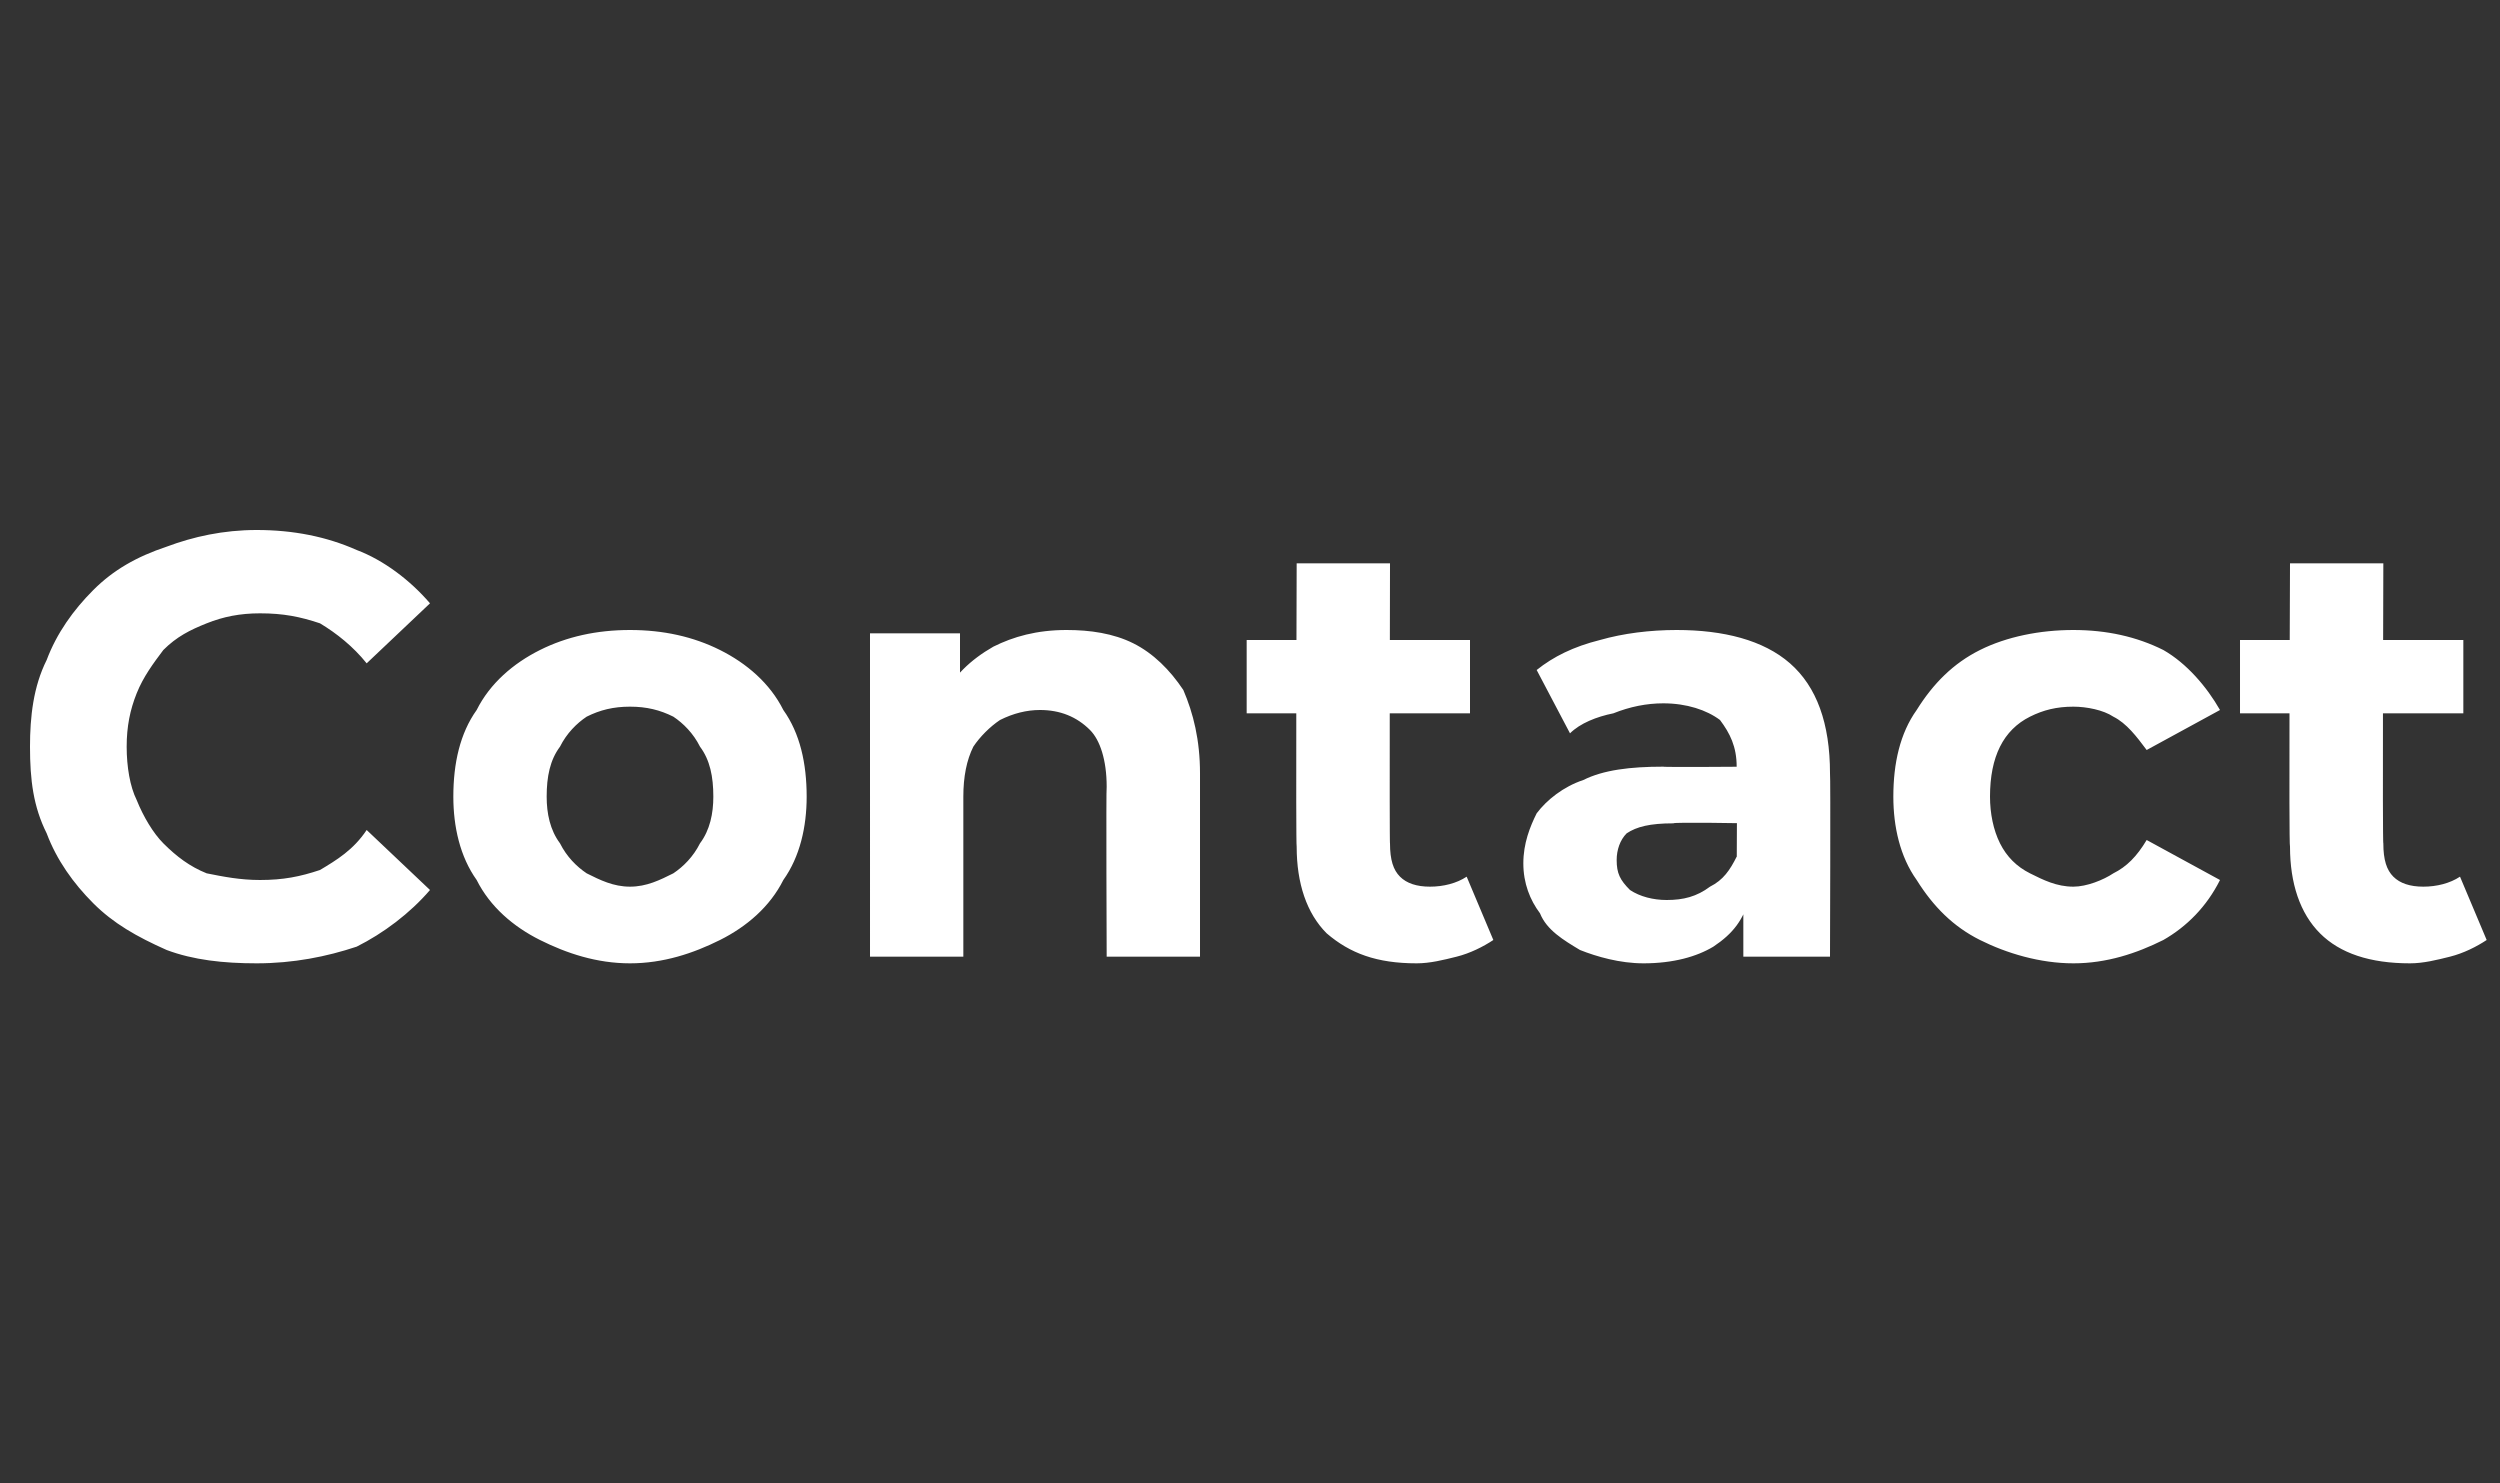
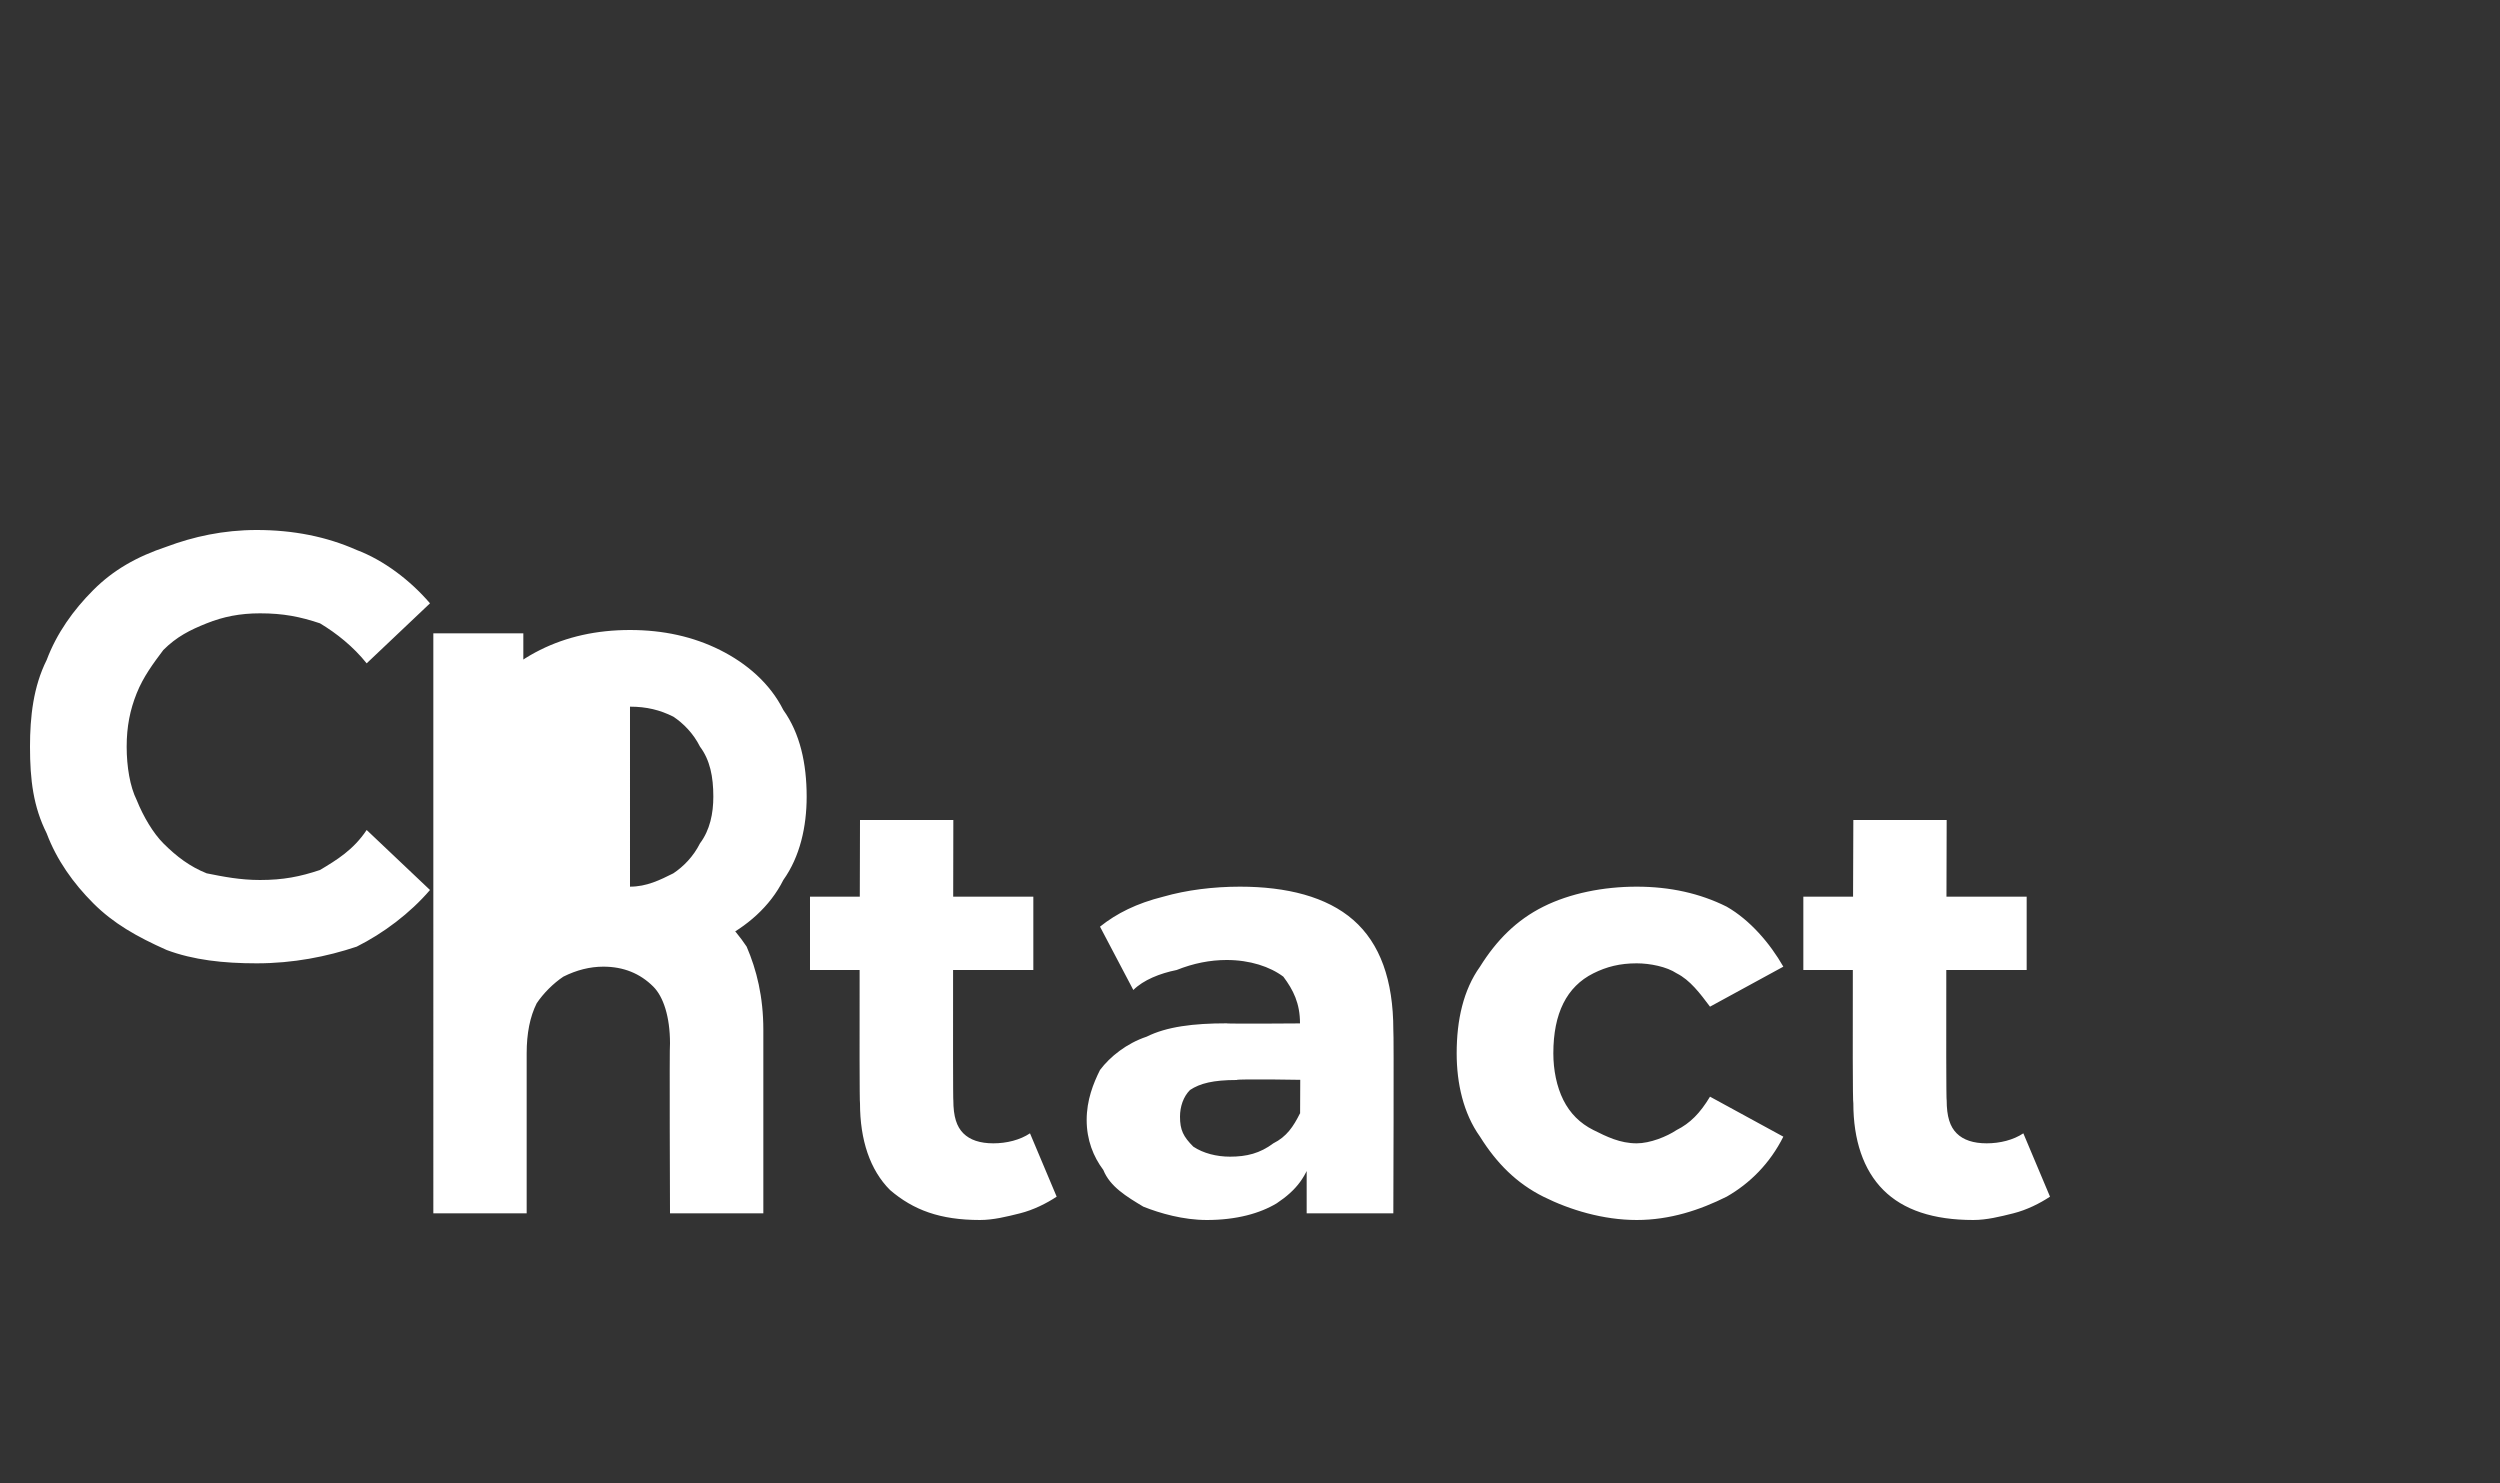
<svg xmlns="http://www.w3.org/2000/svg" version="1.1" width="75px" height="44.5px" viewBox="0 -1 75 44.5" style="top:-1px">
  <rect x="0" y="-1" width="75" height="44.5" fill="#333333" stroke="none" />
  <desc>Contact</desc>
  <defs />
  <g id="Polygon105930">
-     <path d="m7.7 27.9c-1 0-1.9-.1-2.7-.4c-.9-.4-1.6-.8-2.2-1.4c-.6-.6-1.1-1.3-1.4-2.1c-.4-.8-.5-1.6-.5-2.6c0-.9.1-1.8.5-2.6c.3-.8.8-1.5 1.4-2.1c.6-.6 1.3-1 2.2-1.3c.8-.3 1.7-.5 2.7-.5c1.1 0 2.1.2 3 .6c.8.3 1.6.9 2.2 1.6L11 18.9c-.4-.5-.9-.9-1.4-1.2c-.6-.2-1.1-.3-1.8-.3c-.6 0-1.1.1-1.6.3c-.5.2-.9.4-1.3.8c-.3.4-.6.8-.8 1.3c-.2.5-.3 1-.3 1.6c0 .6.1 1.2.3 1.6c.2.5.5 1 .8 1.3c.4.4.8.7 1.3.9c.5.1 1 .2 1.6.2c.7 0 1.2-.1 1.8-.3c.5-.3 1-.6 1.4-1.2l1.9 1.8c-.6.7-1.4 1.3-2.2 1.7c-.9.3-1.9.5-3 .5zm11.2 0c-1 0-1.9-.3-2.7-.7c-.8-.4-1.5-1-1.9-1.8c-.5-.7-.7-1.6-.7-2.5c0-1 .2-1.9.7-2.6c.4-.8 1.1-1.4 1.9-1.8c.8-.4 1.7-.6 2.7-.6c1 0 1.9.2 2.7.6c.8.4 1.5 1 1.9 1.8c.5.7.7 1.6.7 2.6c0 .9-.2 1.8-.7 2.5c-.4.8-1.1 1.4-1.9 1.8c-.8.4-1.7.7-2.7.7zm0-2.3c.5 0 .9-.2 1.3-.4c.3-.2.6-.5.8-.9c.3-.4.4-.9.4-1.4c0-.6-.1-1.1-.4-1.5c-.2-.4-.5-.7-.8-.9c-.4-.2-.8-.3-1.3-.3c-.5 0-.9.1-1.3.3c-.3.2-.6.5-.8.9c-.3.4-.4.9-.4 1.5c0 .5.1 1 .4 1.4c.2.4.5.7.8.9c.4.2.8.4 1.3.4zM32 17.9c.7 0 1.4.1 2 .4c.6.3 1.1.8 1.5 1.4c.3.7.5 1.5.5 2.5v5.5h-2.8s-.02-5.1 0-5.1c0-.8-.2-1.4-.5-1.7c-.4-.4-.9-.6-1.5-.6c-.4 0-.8.1-1.2.3c-.3.2-.6.5-.8.8c-.2.4-.3.9-.3 1.5v4.8h-2.8V18h2.7v2.7s-.53-.8-.5-.8c.3-.6.8-1.1 1.5-1.5c.6-.3 1.3-.5 2.2-.5zm10.5 10c-1.2 0-2-.3-2.7-.9c-.6-.6-.9-1.5-.9-2.6c-.03-.02 0-8.5 0-8.5h2.8s-.02 8.45 0 8.4c0 .5.1.8.3 1c.2.2.5.3.9.3c.4 0 .8-.1 1.1-.3l.8 1.9c-.3.2-.7.4-1.1.5c-.4.1-.8.2-1.2.2zm-5.1-7.5v-2.2h6.7v2.2h-6.7zm14.9 7.3v-1.9l-.2-.4s.02-3.38 0-3.4c0-.6-.2-1-.5-1.4c-.4-.3-1-.5-1.7-.5c-.5 0-1 .1-1.5.3c-.5.1-1 .3-1.3.6l-1-1.9c.5-.4 1.1-.7 1.9-.9c.7-.2 1.5-.3 2.3-.3c1.4 0 2.6.3 3.4 1c.8.7 1.2 1.8 1.2 3.3c.02-.01 0 5.5 0 5.5h-2.6zm-3 .2c-.7 0-1.4-.2-1.9-.4c-.5-.3-1-.6-1.2-1.1c-.3-.4-.5-.9-.5-1.5c0-.6.2-1.1.4-1.5c.3-.4.8-.8 1.4-1c.6-.3 1.4-.4 2.4-.4c-.02.02 2.6 0 2.6 0v1.7s-2.31-.04-2.3 0c-.7 0-1.1.1-1.4.3c-.2.2-.3.5-.3.8c0 .4.1.6.4.9c.3.2.7.3 1.1.3c.5 0 .9-.1 1.3-.4c.4-.2.6-.5.8-.9l.4 1.2c-.2.7-.5 1.1-1.1 1.5c-.5.3-1.2.5-2.1.5zm12.9 0c-1 0-2-.3-2.8-.7c-.8-.4-1.4-1-1.9-1.8c-.5-.7-.7-1.6-.7-2.5c0-1 .2-1.9.7-2.6c.5-.8 1.1-1.4 1.9-1.8c.8-.4 1.8-.6 2.8-.6c1 0 1.9.2 2.7.6c.7.4 1.3 1.1 1.7 1.8l-2.2 1.2c-.3-.4-.6-.8-1-1c-.3-.2-.8-.3-1.2-.3c-.5 0-.9.1-1.3.3c-.4.2-.7.5-.9.9c-.2.4-.3.9-.3 1.5c0 .5.1 1 .3 1.4c.2.4.5.7.9.9c.4.2.8.4 1.3.4c.4 0 .9-.2 1.2-.4c.4-.2.7-.5 1-1l2.2 1.2c-.4.8-1 1.4-1.7 1.8c-.8.4-1.7.7-2.7.7zm10.1 0c-1.2 0-2.1-.3-2.7-.9c-.6-.6-.9-1.5-.9-2.6c-.04-.02 0-8.5 0-8.5h2.8s-.03 8.45 0 8.4c0 .5.1.8.3 1c.2.2.5.3.9.3c.4 0 .8-.1 1.1-.3l.8 1.9c-.3.2-.7.4-1.1.5c-.4.1-.8.2-1.2.2zm-5.1-7.5v-2.2h6.7v2.2h-6.7z" stroke="none" fill="#fff" />
+     <path d="m7.7 27.9c-1 0-1.9-.1-2.7-.4c-.9-.4-1.6-.8-2.2-1.4c-.6-.6-1.1-1.3-1.4-2.1c-.4-.8-.5-1.6-.5-2.6c0-.9.1-1.8.5-2.6c.3-.8.8-1.5 1.4-2.1c.6-.6 1.3-1 2.2-1.3c.8-.3 1.7-.5 2.7-.5c1.1 0 2.1.2 3 .6c.8.3 1.6.9 2.2 1.6L11 18.9c-.4-.5-.9-.9-1.4-1.2c-.6-.2-1.1-.3-1.8-.3c-.6 0-1.1.1-1.6.3c-.5.2-.9.4-1.3.8c-.3.4-.6.8-.8 1.3c-.2.5-.3 1-.3 1.6c0 .6.1 1.2.3 1.6c.2.5.5 1 .8 1.3c.4.4.8.7 1.3.9c.5.1 1 .2 1.6.2c.7 0 1.2-.1 1.8-.3c.5-.3 1-.6 1.4-1.2l1.9 1.8c-.6.7-1.4 1.3-2.2 1.7c-.9.3-1.9.5-3 .5zm11.2 0c-1 0-1.9-.3-2.7-.7c-.8-.4-1.5-1-1.9-1.8c-.5-.7-.7-1.6-.7-2.5c0-1 .2-1.9.7-2.6c.4-.8 1.1-1.4 1.9-1.8c.8-.4 1.7-.6 2.7-.6c1 0 1.9.2 2.7.6c.8.4 1.5 1 1.9 1.8c.5.7.7 1.6.7 2.6c0 .9-.2 1.8-.7 2.5c-.4.8-1.1 1.4-1.9 1.8c-.8.4-1.7.7-2.7.7zm0-2.3c.5 0 .9-.2 1.3-.4c.3-.2.6-.5.8-.9c.3-.4.4-.9.4-1.4c0-.6-.1-1.1-.4-1.5c-.2-.4-.5-.7-.8-.9c-.4-.2-.8-.3-1.3-.3c-.5 0-.9.1-1.3.3c-.3.2-.6.5-.8.9c-.3.4-.4.9-.4 1.5c0 .5.1 1 .4 1.4c.2.4.5.7.8.9c.4.2.8.4 1.3.4zc.7 0 1.4.1 2 .4c.6.3 1.1.8 1.5 1.4c.3.7.5 1.5.5 2.5v5.5h-2.8s-.02-5.1 0-5.1c0-.8-.2-1.4-.5-1.7c-.4-.4-.9-.6-1.5-.6c-.4 0-.8.1-1.2.3c-.3.2-.6.5-.8.8c-.2.4-.3.9-.3 1.5v4.8h-2.8V18h2.7v2.7s-.53-.8-.5-.8c.3-.6.8-1.1 1.5-1.5c.6-.3 1.3-.5 2.2-.5zm10.5 10c-1.2 0-2-.3-2.7-.9c-.6-.6-.9-1.5-.9-2.6c-.03-.02 0-8.5 0-8.5h2.8s-.02 8.45 0 8.4c0 .5.1.8.3 1c.2.2.5.3.9.3c.4 0 .8-.1 1.1-.3l.8 1.9c-.3.2-.7.4-1.1.5c-.4.1-.8.2-1.2.2zm-5.1-7.5v-2.2h6.7v2.2h-6.7zm14.9 7.3v-1.9l-.2-.4s.02-3.38 0-3.4c0-.6-.2-1-.5-1.4c-.4-.3-1-.5-1.7-.5c-.5 0-1 .1-1.5.3c-.5.1-1 .3-1.3.6l-1-1.9c.5-.4 1.1-.7 1.9-.9c.7-.2 1.5-.3 2.3-.3c1.4 0 2.6.3 3.4 1c.8.7 1.2 1.8 1.2 3.3c.02-.01 0 5.5 0 5.5h-2.6zm-3 .2c-.7 0-1.4-.2-1.9-.4c-.5-.3-1-.6-1.2-1.1c-.3-.4-.5-.9-.5-1.5c0-.6.2-1.1.4-1.5c.3-.4.8-.8 1.4-1c.6-.3 1.4-.4 2.4-.4c-.02.02 2.6 0 2.6 0v1.7s-2.31-.04-2.3 0c-.7 0-1.1.1-1.4.3c-.2.2-.3.5-.3.8c0 .4.1.6.4.9c.3.2.7.3 1.1.3c.5 0 .9-.1 1.3-.4c.4-.2.6-.5.8-.9l.4 1.2c-.2.7-.5 1.1-1.1 1.5c-.5.3-1.2.5-2.1.5zm12.9 0c-1 0-2-.3-2.8-.7c-.8-.4-1.4-1-1.9-1.8c-.5-.7-.7-1.6-.7-2.5c0-1 .2-1.9.7-2.6c.5-.8 1.1-1.4 1.9-1.8c.8-.4 1.8-.6 2.8-.6c1 0 1.9.2 2.7.6c.7.4 1.3 1.1 1.7 1.8l-2.2 1.2c-.3-.4-.6-.8-1-1c-.3-.2-.8-.3-1.2-.3c-.5 0-.9.1-1.3.3c-.4.2-.7.5-.9.9c-.2.4-.3.9-.3 1.5c0 .5.1 1 .3 1.4c.2.4.5.7.9.9c.4.2.8.4 1.3.4c.4 0 .9-.2 1.2-.4c.4-.2.7-.5 1-1l2.2 1.2c-.4.8-1 1.4-1.7 1.8c-.8.4-1.7.7-2.7.7zm10.1 0c-1.2 0-2.1-.3-2.7-.9c-.6-.6-.9-1.5-.9-2.6c-.04-.02 0-8.5 0-8.5h2.8s-.03 8.45 0 8.4c0 .5.1.8.3 1c.2.2.5.3.9.3c.4 0 .8-.1 1.1-.3l.8 1.9c-.3.2-.7.4-1.1.5c-.4.1-.8.2-1.2.2zm-5.1-7.5v-2.2h6.7v2.2h-6.7z" stroke="none" fill="#fff" />
  </g>
</svg>